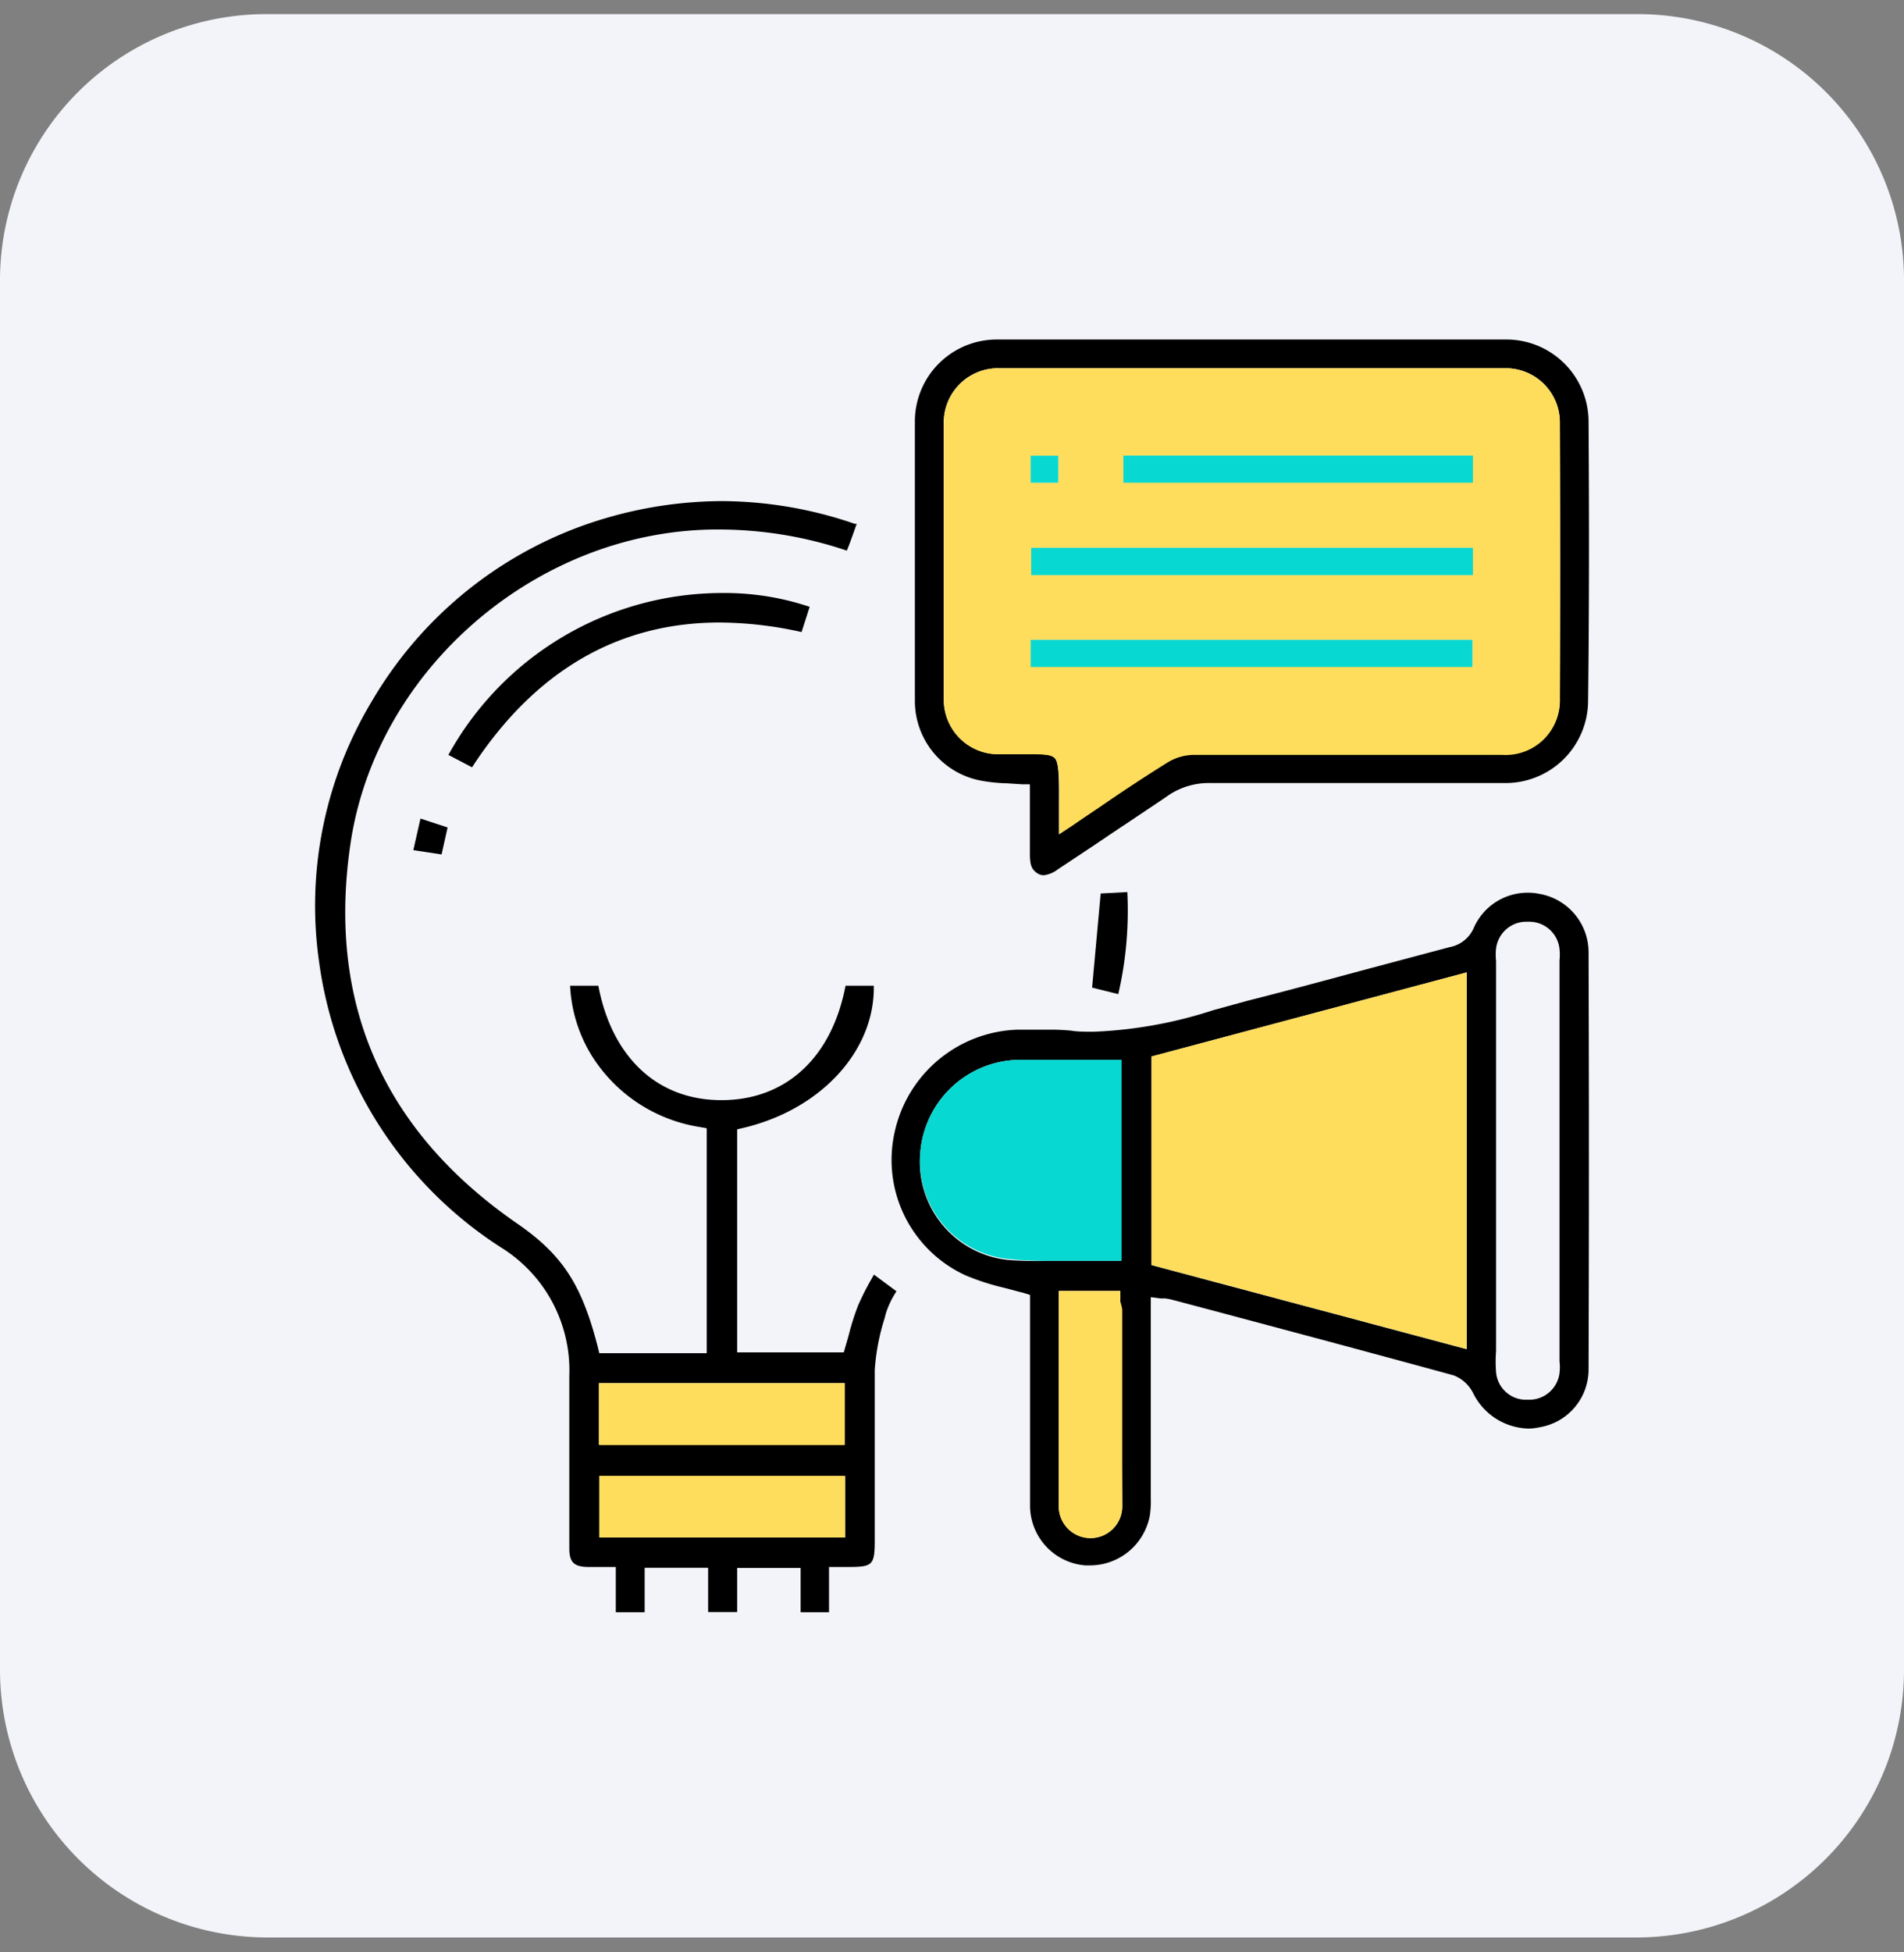
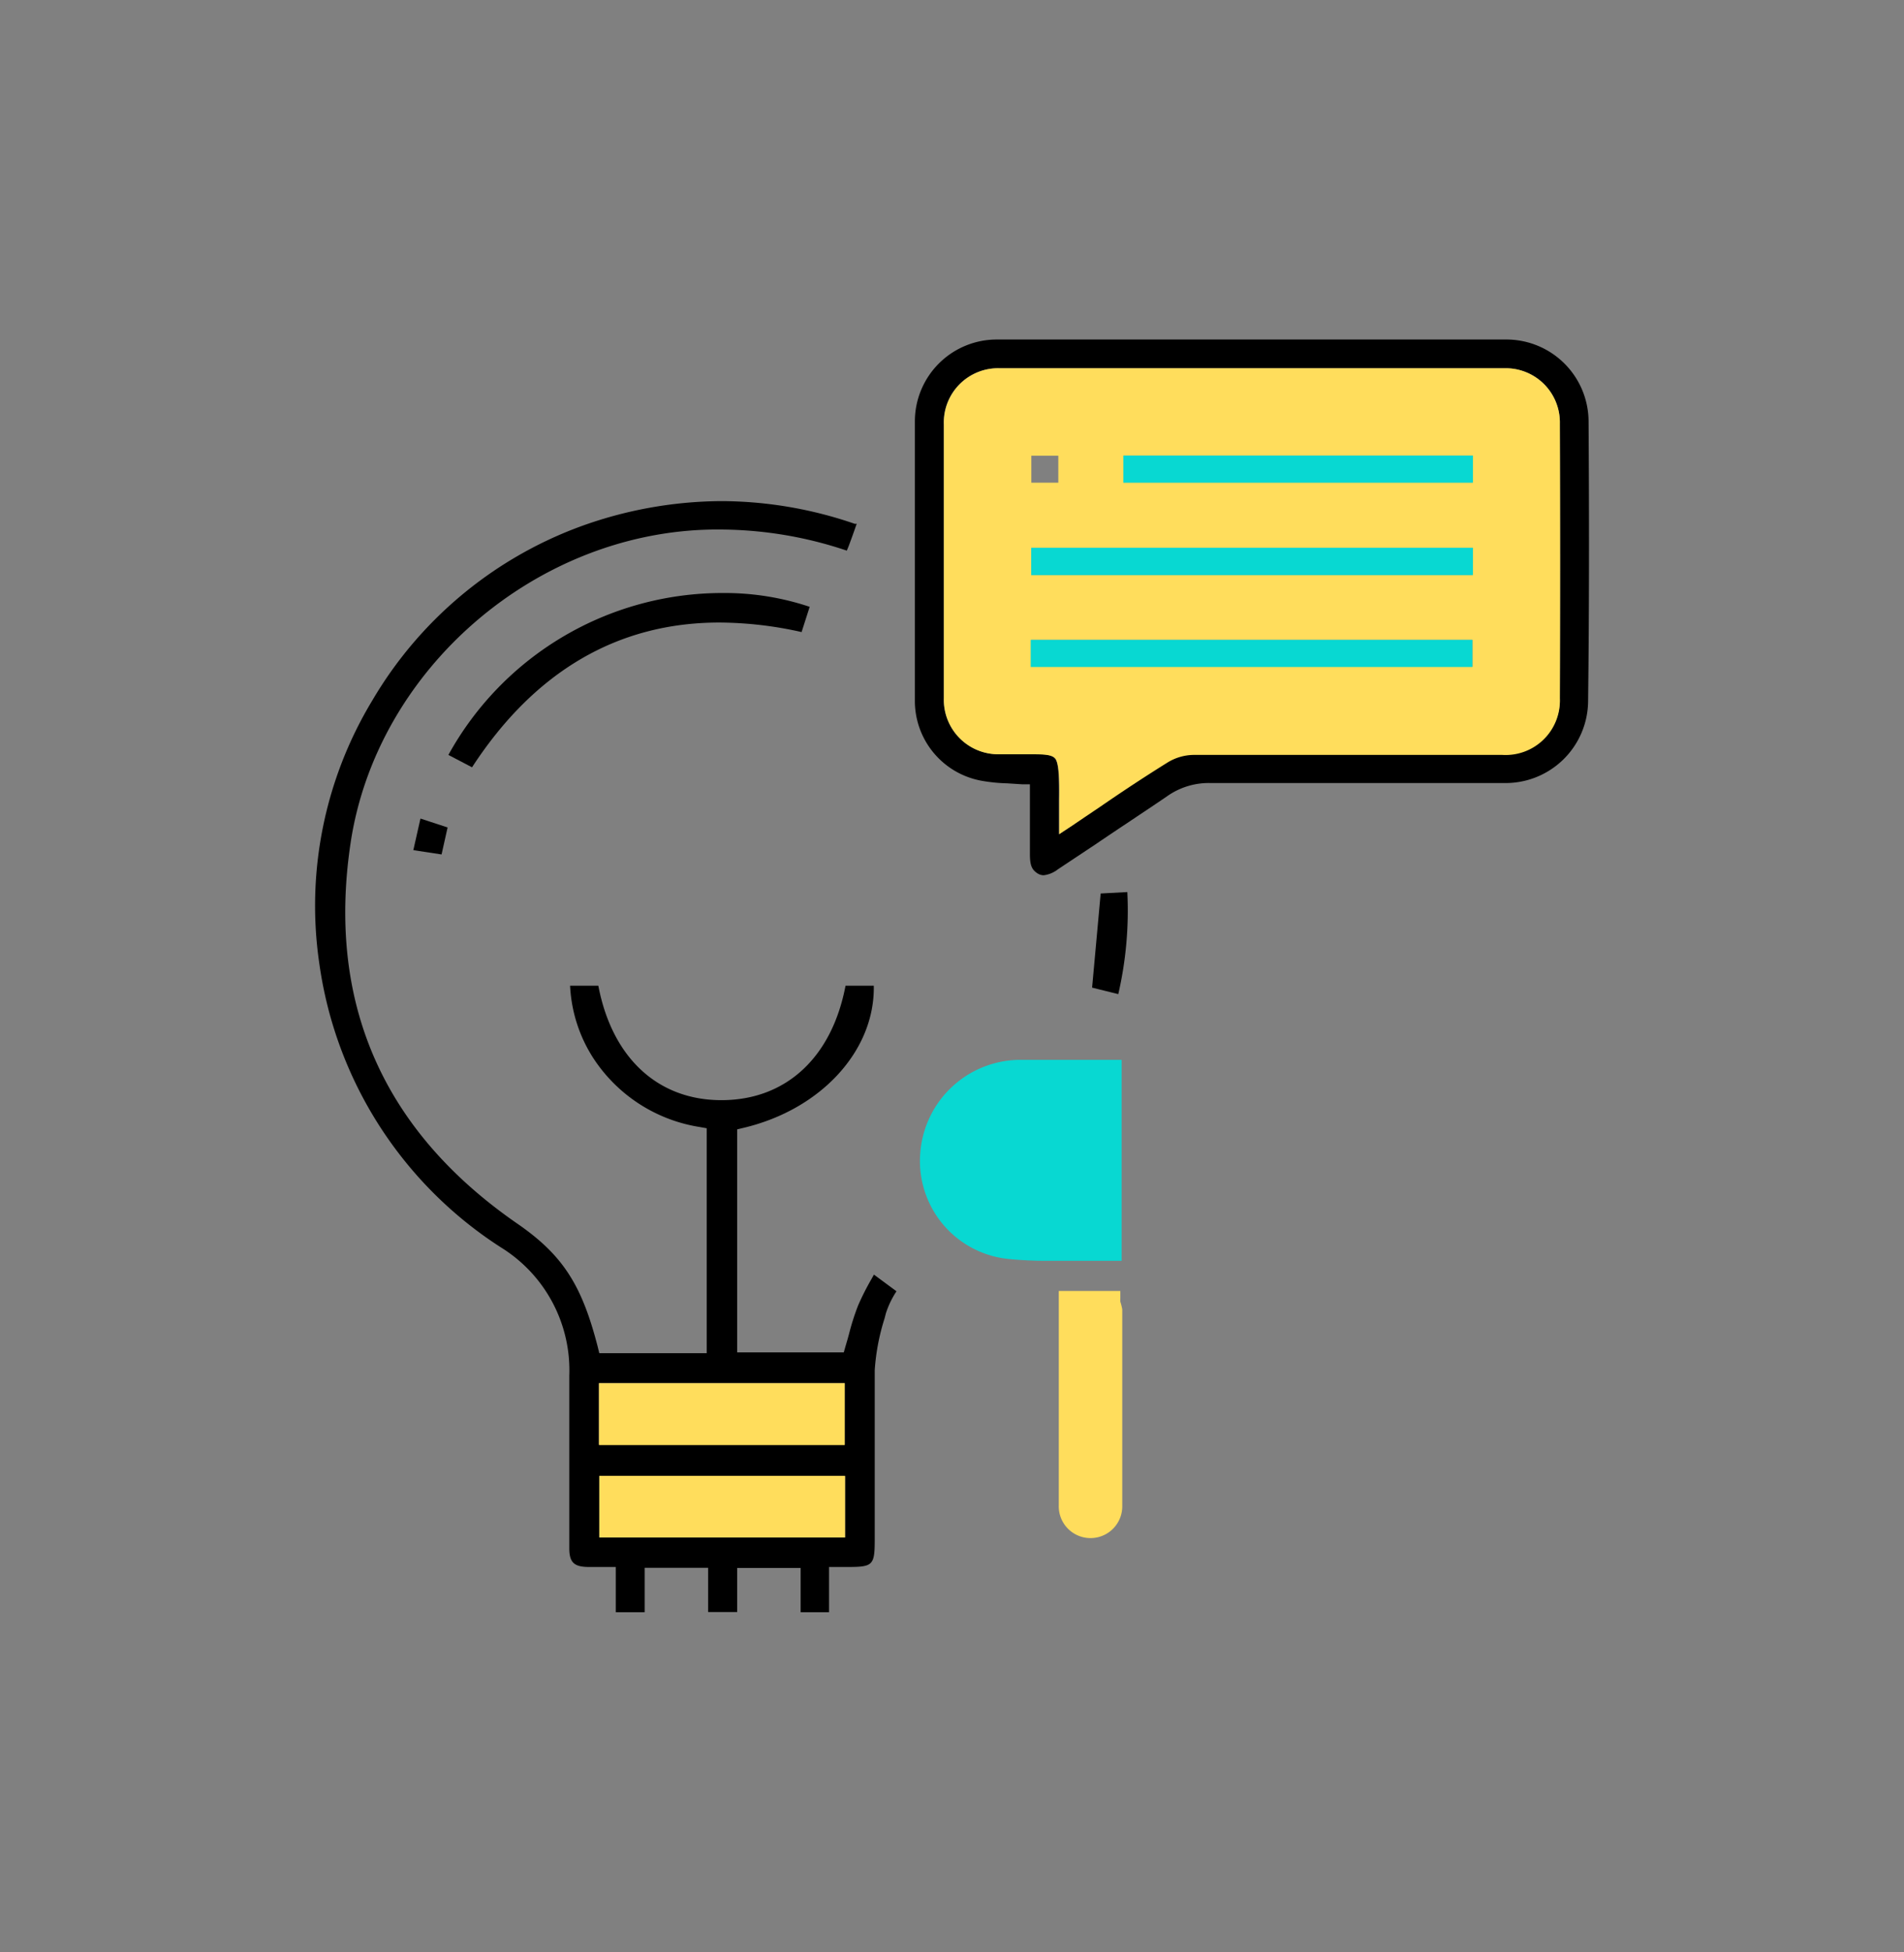
<svg xmlns="http://www.w3.org/2000/svg" id="Слой_1" data-name="Слой 1" viewBox="0 0 120 123">
  <rect x="0" y="0" width="120" height="123" fill="#808080" stroke="none" />
  <defs>
    <style>.cls-1{fill:#f3f4f9;}.cls-2{fill:#ffdd5c;}.cls-3{fill:#08d8d2;}</style>
  </defs>
-   <path class="cls-1" d="M103.23,122.06H16.77A16.87,16.87,0,0,1,0,105.12V17.82A16.78,16.78,0,0,1,16.77.89h86.46A16.78,16.78,0,0,1,120,17.82v87.3A16.87,16.87,0,0,1,103.23,122.06Z" />
  <path d="M55.08,80.3l-.15.27a16.58,16.58,0,0,0-.85,1.68A15.17,15.17,0,0,0,53.52,84c-.07.27-.15.54-.23.81l-.11.39H46.46V71.15l.42-.1c4.9-1.17,8.27-4.89,8.19-8.95H53.29c-.86,4.52-3.75,7.2-7.8,7.21s-6.92-2.69-7.78-7.21H35.93a9.22,9.22,0,0,0,1.43,4.51A9.83,9.83,0,0,0,44.09,71l.45.08V85.25H37.77l-.1-.41c-1-3.88-2.19-5.77-5.08-7.76-8.49-5.87-12-13.95-10.49-24C23.76,42.13,33.83,33.47,45,33.36h.26a25.2,25.2,0,0,1,8.11,1.33l.12-.29c.16-.43.32-.87.47-1.31L54,33l-.13,0a26,26,0,0,0-8.4-1.43,26.34,26.34,0,0,0-9,1.64,25.37,25.37,0,0,0-13,10.91,25,25,0,0,0-3.35,16.55A25.44,25.44,0,0,0,31.56,78.58a9.1,9.1,0,0,1,4.32,8.08c0,3.23,0,6.52,0,9.7v1.18c0,.88.29,1.17,1.19,1.18h1.74v2.85h1.82v-2.8h4v2.79h1.83V98.78h4v2.79h1.79V98.72h1.18c1.6,0,1.7-.11,1.7-1.75,0-1,0-2,0-3,0-2.51,0-5.1,0-7.65a13.72,13.72,0,0,1,.62-3.26l.08-.31a5.64,5.64,0,0,1,.6-1.29l.07-.11ZM37.75,87.14H53.24V91H37.75Zm15.51,9.72H37.77V93H53.26Z" />
  <rect class="cls-2" x="37.75" y="87.14" width="15.49" height="3.9" />
  <rect class="cls-2" x="37.77" y="92.98" width="15.49" height="3.88" />
-   <path d="M100.12,59.92A3.74,3.74,0,0,0,97,56.31a3.45,3.45,0,0,0-.72-.07,3.71,3.71,0,0,0-3.38,2.18,2.06,2.06,0,0,1-1.54,1.25l-5,1.33c-2.55.69-5.18,1.4-7.78,2.06l-2.11.58A27.77,27.77,0,0,1,68.91,65c-.47,0-1,0-1.41-.07a12.91,12.91,0,0,0-1.32-.06l-1.42,0-.63,0a8.2,8.2,0,0,0-7.73,6.39,8,8,0,0,0,4.46,9.09,15.25,15.25,0,0,0,2.42.78l1.25.33.39.12v4.75c0,2.79,0,5.68,0,8.51a3.78,3.78,0,0,0,3.48,3.78h.32a3.84,3.84,0,0,0,3.75-3.15,5.94,5.94,0,0,0,.06-1.06v-.1c0-3.11,0-6.22,0-9.37V81.72l.61.08.26,0a3.14,3.14,0,0,1,.46.08l2.11.56c5.13,1.37,10.44,2.78,15.65,4.21a2.28,2.28,0,0,1,1.23,1.13A4,4,0,0,0,96.32,90a3.27,3.27,0,0,0,.7-.08,3.69,3.69,0,0,0,3.1-3.61C100.15,77.53,100.15,68.65,100.12,59.92ZM63.55,79.38A6.2,6.2,0,0,1,58,72.64a6.34,6.34,0,0,1,6.35-5.87h6.3V79.43h-.55c-.68,0-1.37,0-2,0s-1.36,0-2,0A23.68,23.68,0,0,1,63.55,79.38Zm7.18,15.46a2,2,0,0,1-2,2.06,2,2,0,0,1-2-2.07c0-3.15,0-6.24,0-9.5v-4h3.88l0,.49a1.23,1.23,0,0,0,0,.19,3.58,3.58,0,0,1,0,.48ZM92.44,85l-19.87-5.3V66.56l19.87-5.3Zm5.85,1.5a1.92,1.92,0,0,1-2,1.68h0a1.89,1.89,0,0,1-2-1.74,8.39,8.39,0,0,1,0-1.32c0-.16,0-.31,0-.47V60.54a3.46,3.46,0,0,1,0-.78,1.92,1.92,0,0,1,2-1.69h0a1.92,1.92,0,0,1,2,1.72,3.46,3.46,0,0,1,0,.71V85.77A3,3,0,0,1,98.29,86.49Z" />
  <path class="cls-2" d="M70.73,82.49V94.84a2,2,0,0,1-2,2.06,2,2,0,0,1-2-2.07c0-3.15,0-6.24,0-9.5v-4h3.88l0,.49a1.23,1.23,0,0,0,0,.19A3.58,3.58,0,0,1,70.73,82.49Z" />
-   <polygon class="cls-2" points="92.44 61.26 92.44 84.99 72.57 79.69 72.57 66.56 92.44 61.26" />
  <path class="cls-3" d="M70.69,66.77V79.43h-.55c-.68,0-1.37,0-2,0s-1.36,0-2,0a23.68,23.68,0,0,1-2.53-.11A6.2,6.2,0,0,1,58,72.64a6.34,6.34,0,0,1,6.35-5.87h6.3Z" />
  <path d="M100.12,26.53A5.18,5.18,0,0,0,95,21.39l-16.15,0-16,0a5.16,5.16,0,0,0-5.19,5.18c0,5.63,0,11.38,0,17.61a5.11,5.11,0,0,0,4.16,5,10.71,10.71,0,0,0,1.66.17l.93.06.5,0V51.1c0,.89,0,1.8,0,2.69,0,.71.11,1,.49,1.24a.72.72,0,0,0,.39.11,1.8,1.8,0,0,0,.88-.37l2.38-1.58c1.47-1,3-2,4.47-3a4.55,4.55,0,0,1,2.71-.86h0c3.12,0,6.38,0,10,0l8.52,0a5.2,5.2,0,0,0,5.34-5.11C100.16,38.57,100.16,32.62,100.12,26.53ZM98.31,44a3.42,3.42,0,0,1-3.64,3.5H86.09c-4,0-7.45,0-10.92,0a3.21,3.21,0,0,0-1.64.5c-1.41.88-2.78,1.8-4.23,2.78L67.59,52l-.85.56V51.06c0-.27,0-.47,0-.67,0-1.39,0-2.32-.25-2.61s-.82-.27-1.65-.27H63A3.43,3.43,0,0,1,59.48,44c0-5.85,0-11.66,0-17.24A3.42,3.42,0,0,1,63,23.2H94.84a3.41,3.41,0,0,1,3.47,3.48C98.33,32.52,98.33,38.35,98.31,44Z" />
  <path class="cls-2" d="M98.31,26.68a3.41,3.41,0,0,0-3.47-3.48H63a3.42,3.42,0,0,0-3.51,3.54c0,5.58,0,11.39,0,17.24A3.43,3.43,0,0,0,63,47.52h1.86c.83,0,1.43,0,1.65.27s.28,1.22.25,2.61c0,.2,0,.4,0,.67v1.48l.85-.56,1.71-1.15c1.45-1,2.82-1.9,4.23-2.78a3.21,3.21,0,0,1,1.64-.5c3.47,0,6.87,0,10.92,0h8.58A3.42,3.42,0,0,0,98.31,44C98.33,38.35,98.33,32.52,98.31,26.68ZM65,28.71H66.7v1.7H65ZM92.8,42H65V40.31H92.8Zm0-5.79H65V34.51H92.83Zm0-5.82h-22V28.7h22Z" />
  <path d="M28.26,47.56a19.72,19.72,0,0,1,17.31-10.2,16.84,16.84,0,0,1,5.46.87l-.51,1.59a24,24,0,0,0-5.18-.6c-6.4,0-11.65,3.07-15.59,9.12Z" />
  <path d="M68.83,62.22l.54-5.93,1.68-.09a23.41,23.41,0,0,1-.57,6.43Z" />
  <polygon points="26.05 53.56 26.5 51.57 28.21 52.13 27.83 53.83 26.05 53.56" />
  <rect class="cls-3" x="64.99" y="34.51" width="27.84" height="1.72" />
  <rect class="cls-3" x="64.96" y="40.31" width="27.84" height="1.71" />
  <rect class="cls-3" x="70.8" y="28.7" width="22.03" height="1.71" />
-   <rect class="cls-3" x="64.96" y="28.71" width="1.74" height="1.7" />
</svg>